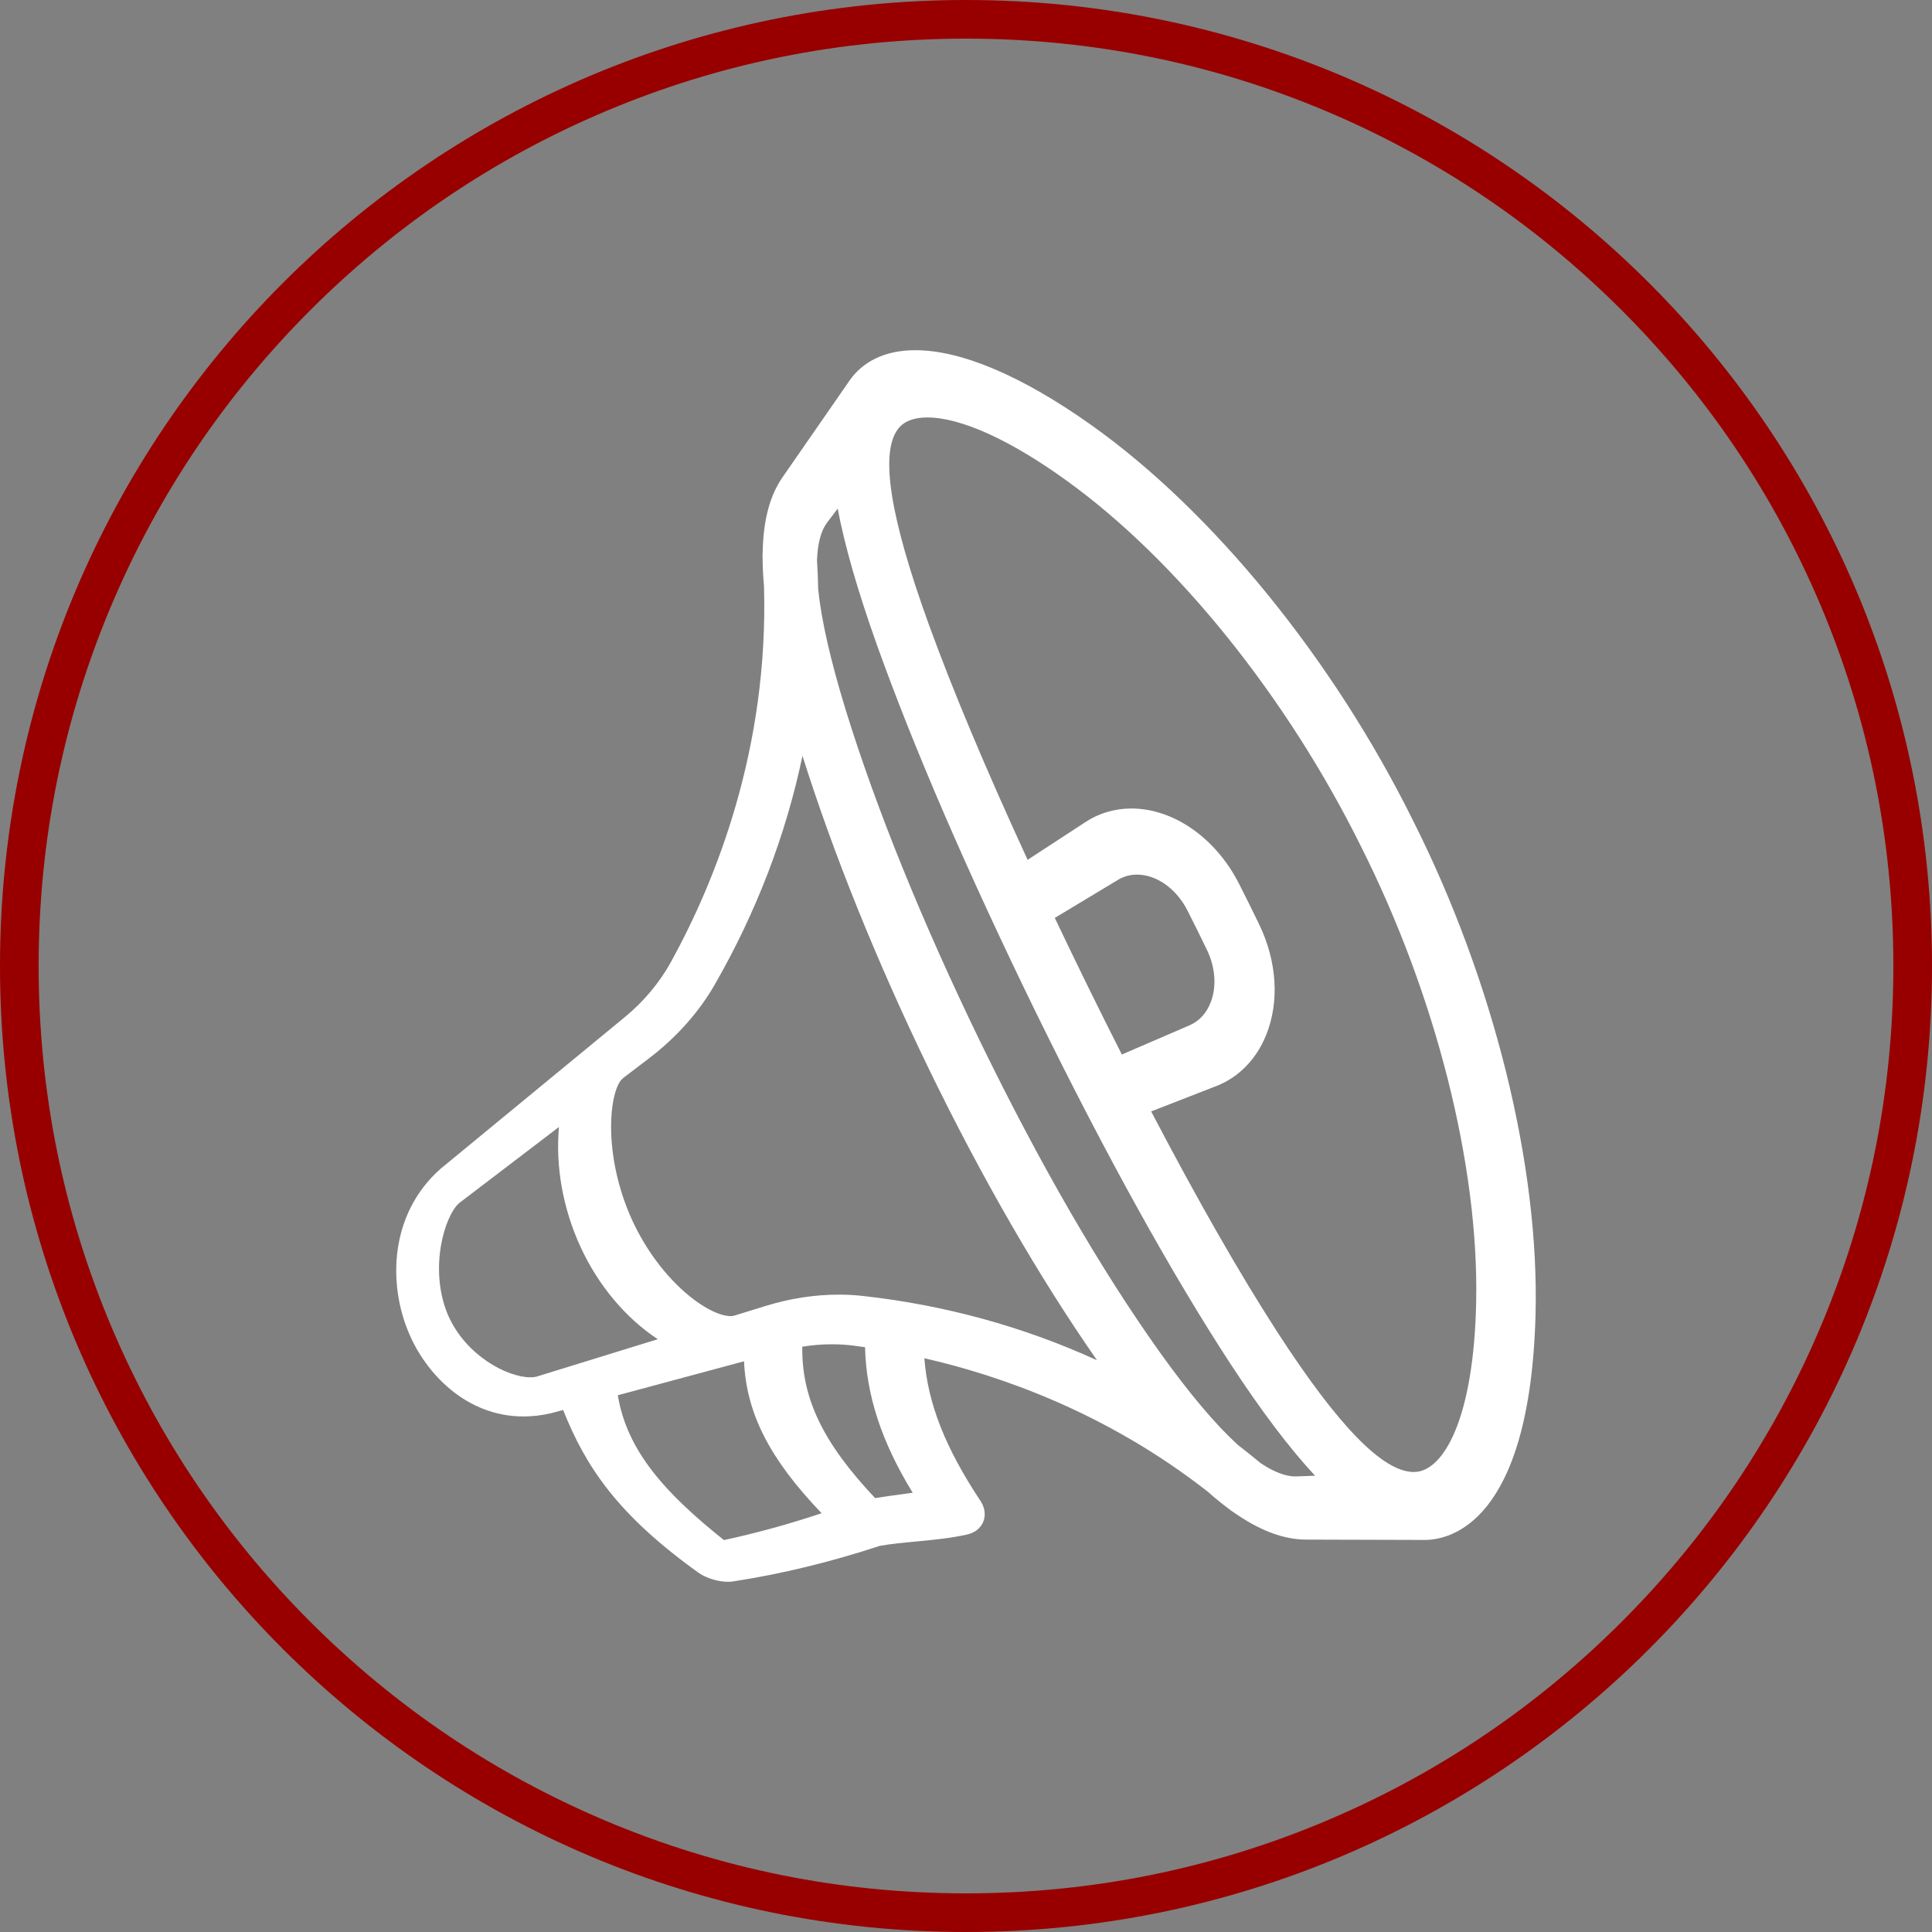
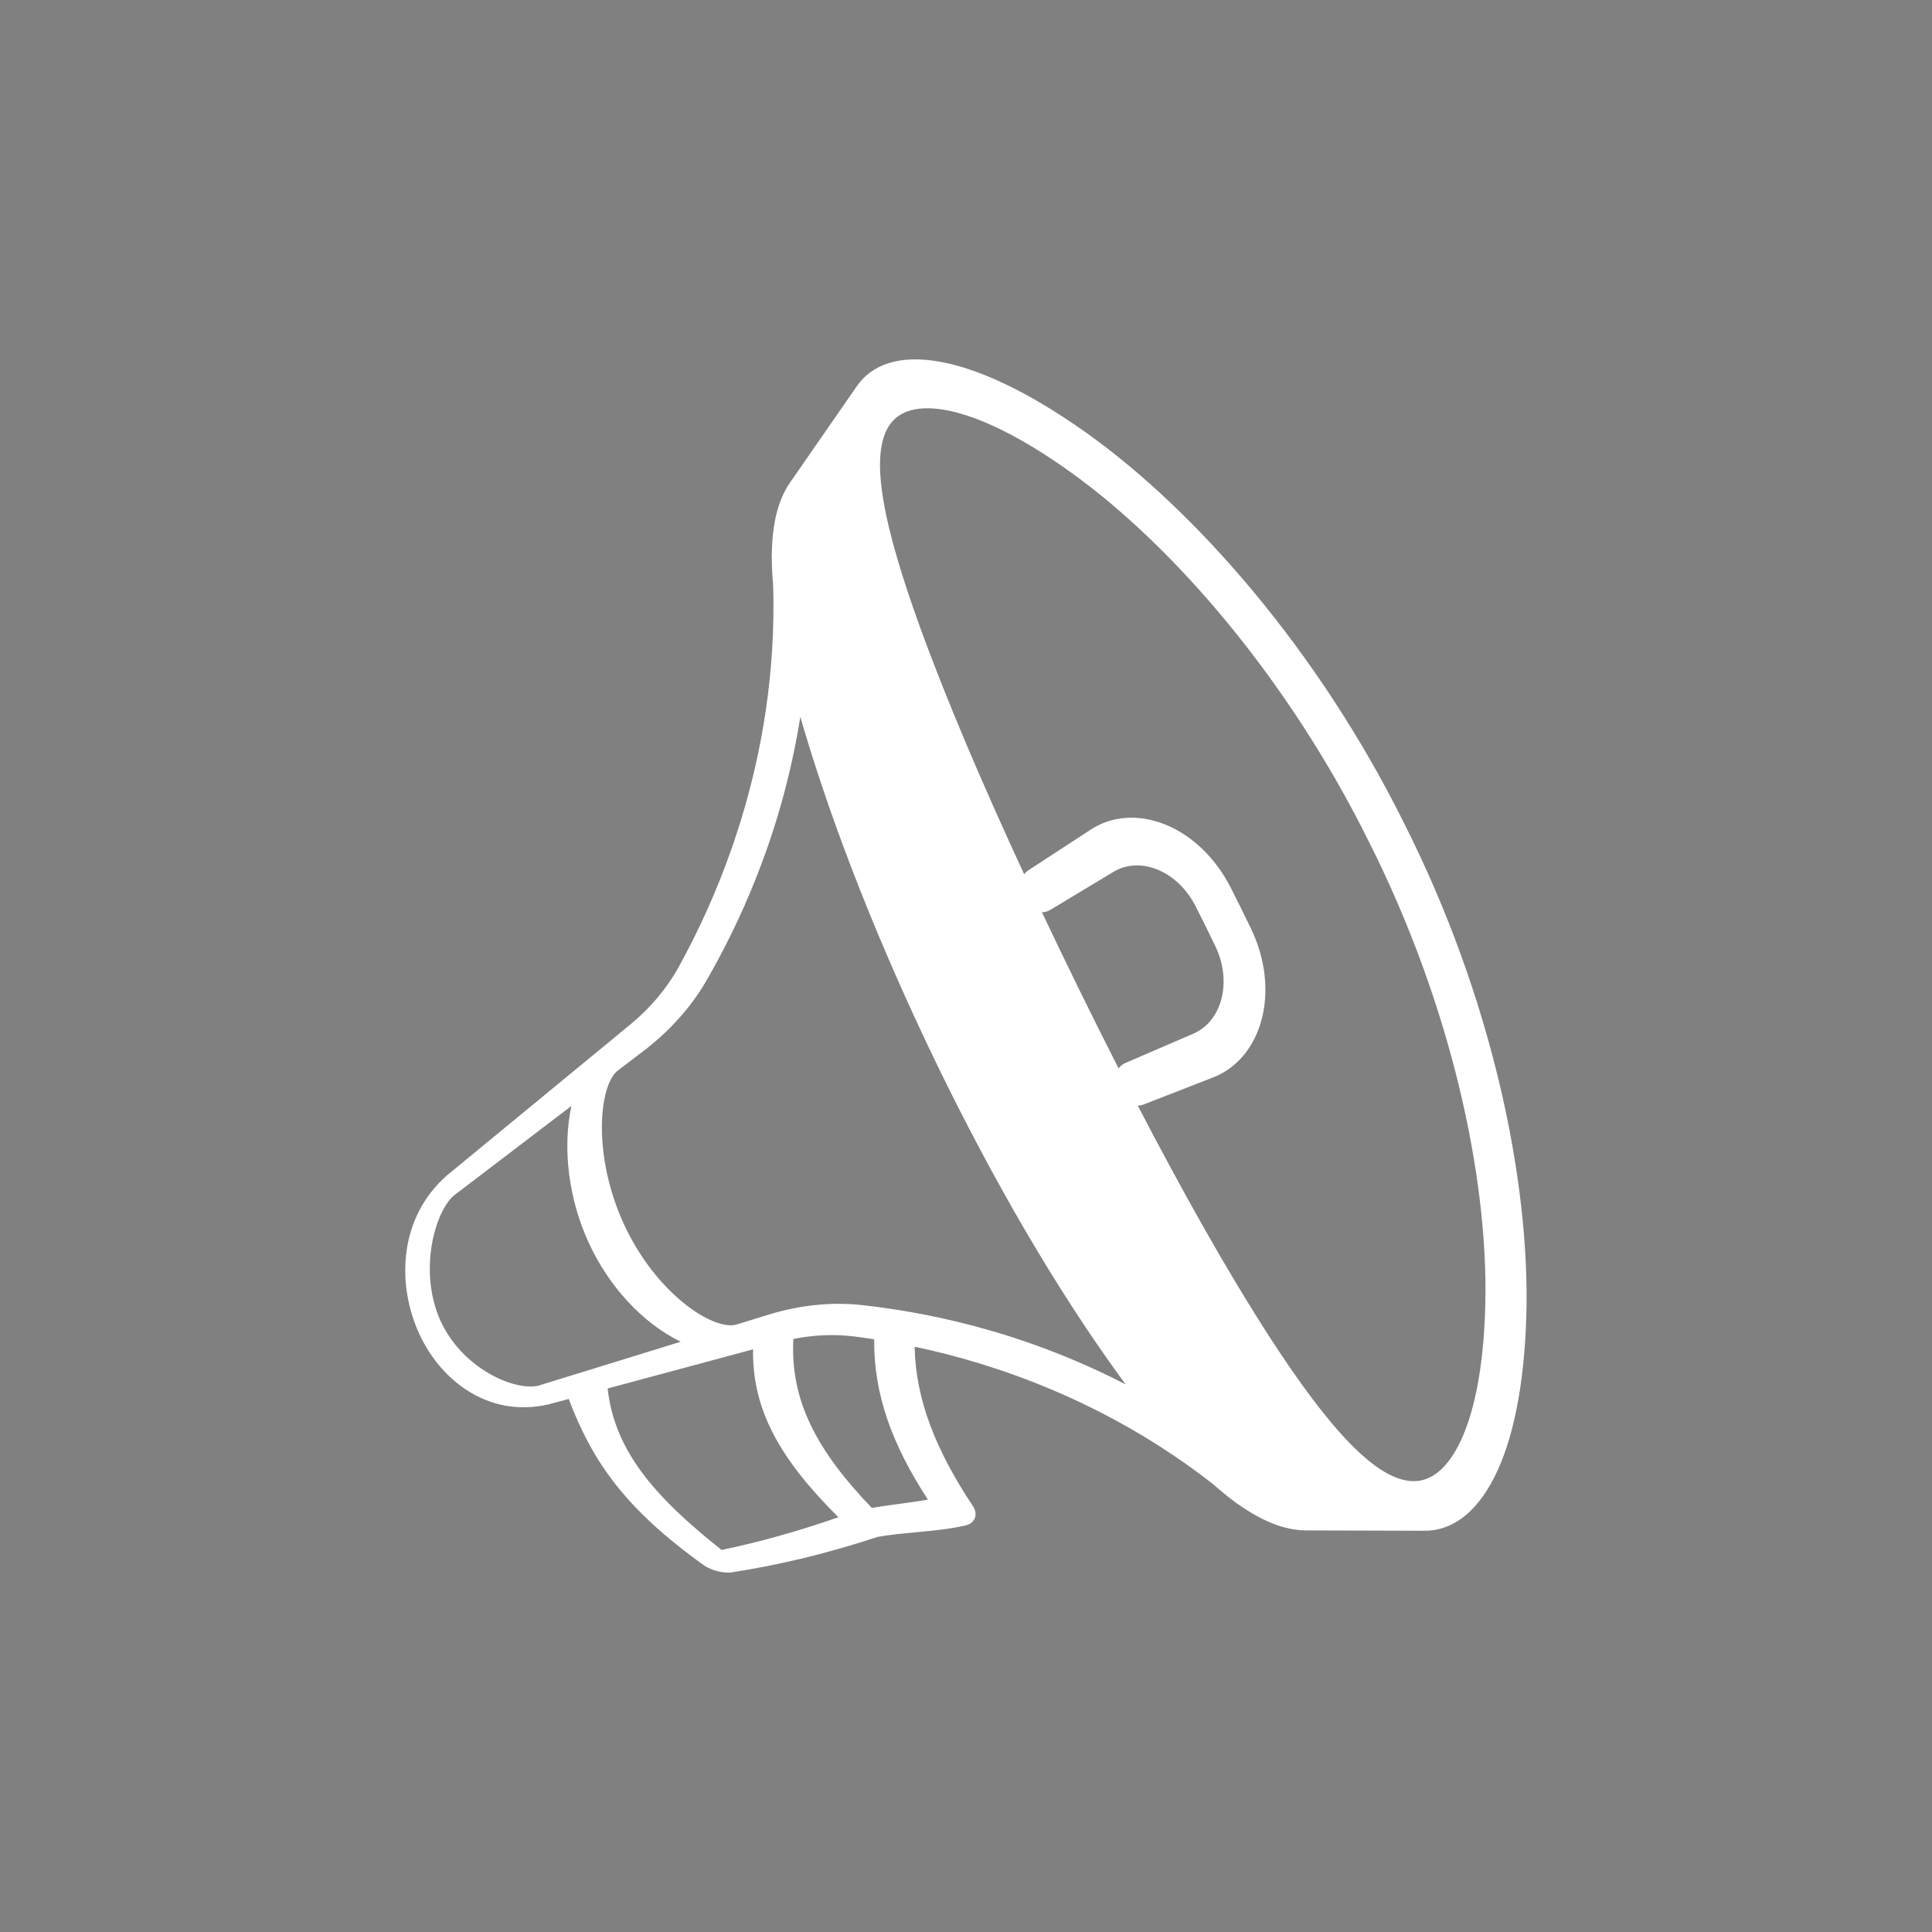
<svg xmlns="http://www.w3.org/2000/svg" id="a" data-name="Layer 1" width="500" height="500" viewBox="0 0 500 500">
  <rect x="0" y="0" width="500" height="500" fill="#808080" stroke="none" />
-   <path d="M250,10c32.404,0,63.834,6.344,93.416,18.856,28.578,12.087,54.246,29.394,76.29,51.438,22.044,22.045,39.351,47.712,51.438,76.29,12.512,29.582,18.856,61.012,18.856,93.416s-6.344,63.834-18.856,93.416c-12.087,28.578-29.394,54.245-51.438,76.29-22.044,22.044-47.712,39.351-76.29,51.438-29.582,12.512-61.011,18.856-93.416,18.856s-63.834-6.344-93.416-18.856c-28.578-12.087-54.246-29.394-76.29-51.438-22.044-22.045-39.351-47.712-51.438-76.29-12.512-29.582-18.856-61.012-18.856-93.416s6.344-63.834,18.856-93.416c12.088-28.578,29.394-54.245,51.438-76.29,22.044-22.044,47.712-39.351,76.29-51.438,29.582-12.512,61.011-18.856,93.416-18.856M250,0C111.929,0,0,111.929,0,250s111.929,250,250,250,250-111.929,250-250S388.071,0,250,0h0Z" fill="#980000" />
  <g>
-     <path d="M188.376,409.368c-.347,0-.706-.017-1.073-.052-2.384-.231-4.91-1.129-6.598-2.342-20.837-14.947-29.103-27.336-34.968-42.071l-3.084.83c-2.45.569-4.828.848-7.15.848-15.163,0-25.429-11.538-29.612-21.417-5.511-12.777-5.139-30.94,8.125-42.682l47.665-39.236c4.914-4.043,9.053-8.985,11.967-14.292,11.654-21.186,25.286-55.255,24.074-97.29-.232-2.589-.354-5.041-.361-7.288-.029-.476-.023-.96.017-1.443.158-8.299,1.831-14.64,5.116-19.384l17.178-24.787c3.563-5.309,9.52-8.13,17.207-8.13,11.927,0,27.66,6.687,45.5,19.34,31.45,22.331,62.557,60.533,83.213,102.19,20.965,41.586,32.856,89.523,31.801,128.217-1.49,53.962-22.307,58.158-28.653,58.158l-30.713-.087c-5.858-.02-11.982-2.322-18.722-7.038-.413-.248-.809-.531-1.18-.84-1.791-1.317-3.675-2.852-5.603-4.565-26.219-20.511-53.817-30.059-73.301-34.492.881,11.7,5.44,23.236,14.535,36.937,1.116,1.686,1.389,3.608.75,5.278-.642,1.684-2.14,2.915-4.108,3.371-4.166.966-8.758,1.403-12.448,1.755l-.603.057c-3.473.329-6.757.639-9.651,1.151-12.771,4.208-25.548,7.306-37.978,9.208-.422.065-.873.098-1.344.098ZM159.895,361.091c2.361,14.63,12.691,25.682,27.462,37.482,8.328-1.795,16.81-4.127,25.276-6.949-13.45-14.037-19.473-25.818-20.077-39.324l-32.661,8.79ZM207.628,348.523c-.181,13.383,5.4,24.939,18.852,39.18,2.094-.336,4.216-.624,6.281-.905l.643-.087c.946-.129,1.881-.257,2.8-.39-8.081-13.18-12.038-25.277-12.331-37.666-1.003-.145-1.967-.278-2.886-.397-1.845-.239-3.753-.361-5.671-.361-2.54,0-5.117.21-7.688.626ZM326.223,378.635c3.426,2.299,6.46,3.464,9.023,3.464l.311-.006,4.779-.179c-6.614-7.107-13.811-16.626-21.871-28.916-15.351-23.519-32.281-54.094-50.323-90.88-17.744-36.337-31.643-68.479-41.311-95.537-4.935-13.919-8.241-25.424-10.035-34.954l-2.728,3.6c-1.575,2.08-2.459,5.346-2.629,9.708.153,2.468.255,4.964.311,7.623.841,8.033,3.142,18.145,7.036,30.91,7.825,25.442,19.902,55.242,34.922,86.17,15.476,31.77,31.091,58.776,46.41,80.266,7.667,10.712,14.285,18.573,20.222,24.023,2.041,1.569,4.02,3.153,5.883,4.709ZM297.916,287.634c12.196,23.291,22.931,42.052,32.78,57.287,15.719,24.244,27.229,36.03,35.184,36.03l.237-.003c7.504-.203,15.329-13.9,15.914-44.04.721-35.261-10.436-79.344-29.842-117.922-19.137-38.63-47.552-73.954-76.02-94.508-14.659-10.603-27.503-16.441-36.168-16.441-3.575,0-6.143,1.02-7.629,3.028-4.661,6.238-2.047,22.748,7.983,50.483,6.231,17.139,14.611,37.11,25.591,60.975l14.766-9.636c3.514-2.379,7.708-3.648,12.095-3.648,10.893,0,21.814,7.619,27.82,19.411,1.772,3.482,3.528,7.023,5.22,10.525,4.641,9.598,5.312,20.049,1.838,28.674-2.579,6.403-7.277,11.142-13.23,13.346l-16.539,6.441ZM118.897,311.305c-3.832,3.217-8.04,17.163-2.894,29.173,4.608,10.412,15.324,15.972,21.285,15.972.591,0,1.109-.057,1.539-.17l31.406-9.694c-8.3-5.458-15.437-13.943-20.032-23.975-4.534-9.847-6.464-20.83-5.54-30.949l-25.764,19.643ZM217.06,335.049c2.07,0,4.137.111,6.143.331,21.267,2.349,41.648,7.944,60.712,16.657-14.904-21.349-29.906-47.337-43.633-75.625-13.434-27.743-24.631-55.513-32.6-80.801-4.336,20.623-11.966,40.518-22.741,59.263-4.091,7.1-9.927,13.65-16.879,18.945l-6.867,5.236c-3.527,2.949-5.404,19.683,2.478,36.879,7.398,15.885,19.732,24.678,25.428,24.677.304,0,.572-.029.797-.088l8.184-2.528c6.353-1.959,12.721-2.945,18.979-2.945ZM272.979,237.554c2.811,5.916,5.692,11.883,8.581,17.771,2.884,5.876,5.828,11.777,8.772,17.581.008-.003,17.432-7.518,17.432-7.518,2.572-1.079,4.5-3.176,5.595-6.073,1.54-4.068,1.168-8.995-1.017-13.518-1.64-3.395-3.33-6.812-5.025-10.154-2.866-5.646-7.996-9.294-13.072-9.294-1.798,0-3.463.464-4.949,1.38,0,0-16.287,9.806-16.317,9.825Z" fill="#fff" />
-     <path d="M221.627,100.116c-5.726,8.262-11.451,16.525-17.177,24.787-3.142,4.538-4.563,10.714-4.695,18.156-.038.398-.045.81-.015,1.236,0,.001,0,.002,0,.004.004,2.292.129,4.706.357,7.223,1.346,46.021-15.017,81.584-24.364,98.577-3.18,5.79-7.586,10.908-12.541,14.983-2.216,1.824-4.432,3.648-6.648,5.472-13.65,11.236-27.301,22.472-40.951,33.708-12.526,11.088-12.684,27.98-7.511,39.975,5.09,12.023,17.546,23.003,33.952,19.199,1.716-.462,3.432-.924,5.148-1.385,6.078,16.04,14.419,28.294,34.913,42.993,1.373.988,3.526,1.721,5.432,1.905.653.062,1.278.058,1.834-.027,12.404-1.899,25.033-4.97,37.754-9.17,3.201-.577,6.801-.903,10.612-1.263,4.062-.387,8.265-.806,12.136-1.704,1.191-.276,2.064-.959,2.425-1.904.36-.945.178-2.071-.51-3.113-9.673-14.572-14.784-27.539-15.079-41.238,20.336,4.275,49.579,13.906,77.35,35.652,1.87,1.664,3.721,3.18,5.552,4.523,0,0,.002.001.003.002.321.273.655.508.996.708,6.034,4.236,11.866,6.64,17.437,6.658,10.146.029,20.293.057,30.44.086,14.275.235,25.509-18.468,26.541-55.842.949-34.777-8.883-82.127-31.554-127.096-22.371-45.118-54.306-81.318-82.457-101.307-30.275-21.472-51.495-23.538-59.377-11.796ZM139.426,358.582c-5.895,1.537-19.84-4.131-25.609-17.167-5.616-13.107-1.003-28.109,3.637-32.002,10.143-7.733,20.286-15.466,30.429-23.2-2.406,11.238-.623,24.327,4.479,35.408,5.079,11.089,13.76,20.721,23.805,25.623-12.247,3.779-24.494,7.559-36.741,11.338ZM186.756,401.133c-17.467-13.827-27.753-25.813-29.496-41.795,12.096-3.255,24.191-6.511,36.287-9.766.448-.121.895-.241,1.343-.361-.243,15.836,7.145,28.572,22.087,43.445-10.138,3.545-20.234,6.378-30.22,8.478ZM240.145,388.102c-2.045.363-4.198.663-6.421.966-2.687.365-5.431.73-8.098,1.187-14.353-14.947-21.141-27.877-20.312-43.73,5.225-1.047,10.678-1.313,15.978-.625,1.533.199,3.192.435,4.944.708-.129,14.139,4.546,27.155,13.91,41.495ZM222.944,337.744c-8.091-.886-16.416.127-24.152,2.519-.014.004-.028.009-.042.013-.019.006-.038.011-.056.017-2.731.843-5.462,1.685-8.193,2.528-5.937,1.559-20.597-7.877-28.99-25.898-8.284-18.071-6.44-35.849-1.757-39.761,2.289-1.745,4.578-3.49,6.867-5.236,6.41-4.882,12.137-11.085,16.258-18.239,7.524-13.09,19.246-36.639,24.244-68.161.221.77.443,1.543.673,2.323,7.988,26.95,19.862,57.036,34.626,87.524,14.787,30.473,31.062,58.364,47.486,80.982.476.654.951,1.297,1.426,1.937-28.034-14.495-53.596-18.915-68.39-20.549ZM335.647,384.47c-3.292.123-6.938-1.285-10.853-3.932-1.982-1.659-3.979-3.251-5.983-4.789-6.349-5.811-13.275-14.192-20.629-24.465-15.869-22.262-31.774-50.147-46.612-80.607-14.803-30.481-26.976-60.239-35.058-86.517-3.707-12.152-6.242-22.809-7.138-31.454-.052-2.555-.151-5.133-.315-7.742.17-4.767,1.144-8.572,3.114-11.174,2.025-2.674,4.05-5.347,6.076-8.021,1.517,11.171,5.365,24.62,10.823,40.011,10.265,28.728,24.696,61.48,41.206,95.289,16.565,33.777,33.588,65.209,50.177,90.624,8.909,13.585,17.308,24.639,25.339,32.395-3.383.127-6.765.254-10.148.381ZM269.657,236.098c.753-.023,1.5-.223,2.185-.636,5.402-3.253,10.805-6.505,16.207-9.758,6.944-4.275,16.696-.384,21.388,8.864,1.715,3.381,3.397,6.779,5.045,10.194,4.512,9.339,1.759,19.647-5.777,22.809-5.802,2.502-11.603,5.004-17.405,7.506-.736.317-1.342.812-1.812,1.417-3.355-6.583-6.712-13.296-10.063-20.122-3.35-6.826-6.608-13.591-9.769-20.275ZM384.408,336.954c-.582,29.973-8.436,46.106-18.218,46.37-9.972.311-22.754-14.382-37.493-37.111-11.213-17.347-22.69-37.884-34.241-60.064.514-.019,1.026-.12,1.52-.312,5.884-2.291,11.768-4.583,17.652-6.874,12.962-4.799,17.979-22.41,10.075-38.754-1.697-3.511-3.43-7.004-5.197-10.48-8.239-16.176-25.09-22.573-36.497-14.85-5.273,3.441-10.545,6.881-15.818,10.321-.443.289-.824.647-1.143,1.056-10.511-22.722-19.837-44.385-26.931-63.9-9.261-25.609-13.575-44.786-7.657-52.706,5.765-7.794,23.011-4.523,47.101,12.9,26.06,18.814,55.706,52.882,76.752,95.367,21.306,42.356,30.757,86.626,30.095,119.037Z" fill="#fff" />
+     <path d="M221.627,100.116c-5.726,8.262-11.451,16.525-17.177,24.787-3.142,4.538-4.563,10.714-4.695,18.156-.038.398-.045.81-.015,1.236,0,.001,0,.002,0,.004.004,2.292.129,4.706.357,7.223,1.346,46.021-15.017,81.584-24.364,98.577-3.18,5.79-7.586,10.908-12.541,14.983-2.216,1.824-4.432,3.648-6.648,5.472-13.65,11.236-27.301,22.472-40.951,33.708-12.526,11.088-12.684,27.98-7.511,39.975,5.09,12.023,17.546,23.003,33.952,19.199,1.716-.462,3.432-.924,5.148-1.385,6.078,16.04,14.419,28.294,34.913,42.993,1.373.988,3.526,1.721,5.432,1.905.653.062,1.278.058,1.834-.027,12.404-1.899,25.033-4.97,37.754-9.17,3.201-.577,6.801-.903,10.612-1.263,4.062-.387,8.265-.806,12.136-1.704,1.191-.276,2.064-.959,2.425-1.904.36-.945.178-2.071-.51-3.113-9.673-14.572-14.784-27.539-15.079-41.238,20.336,4.275,49.579,13.906,77.35,35.652,1.87,1.664,3.721,3.18,5.552,4.523,0,0,.002.001.003.002.321.273.655.508.996.708,6.034,4.236,11.866,6.64,17.437,6.658,10.146.029,20.293.057,30.44.086,14.275.235,25.509-18.468,26.541-55.842.949-34.777-8.883-82.127-31.554-127.096-22.371-45.118-54.306-81.318-82.457-101.307-30.275-21.472-51.495-23.538-59.377-11.796ZM139.426,358.582c-5.895,1.537-19.84-4.131-25.609-17.167-5.616-13.107-1.003-28.109,3.637-32.002,10.143-7.733,20.286-15.466,30.429-23.2-2.406,11.238-.623,24.327,4.479,35.408,5.079,11.089,13.76,20.721,23.805,25.623-12.247,3.779-24.494,7.559-36.741,11.338ZM186.756,401.133c-17.467-13.827-27.753-25.813-29.496-41.795,12.096-3.255,24.191-6.511,36.287-9.766.448-.121.895-.241,1.343-.361-.243,15.836,7.145,28.572,22.087,43.445-10.138,3.545-20.234,6.378-30.22,8.478ZM240.145,388.102c-2.045.363-4.198.663-6.421.966-2.687.365-5.431.73-8.098,1.187-14.353-14.947-21.141-27.877-20.312-43.73,5.225-1.047,10.678-1.313,15.978-.625,1.533.199,3.192.435,4.944.708-.129,14.139,4.546,27.155,13.91,41.495ZM222.944,337.744c-8.091-.886-16.416.127-24.152,2.519-.014.004-.028.009-.042.013-.019.006-.038.011-.056.017-2.731.843-5.462,1.685-8.193,2.528-5.937,1.559-20.597-7.877-28.99-25.898-8.284-18.071-6.44-35.849-1.757-39.761,2.289-1.745,4.578-3.49,6.867-5.236,6.41-4.882,12.137-11.085,16.258-18.239,7.524-13.09,19.246-36.639,24.244-68.161.221.77.443,1.543.673,2.323,7.988,26.95,19.862,57.036,34.626,87.524,14.787,30.473,31.062,58.364,47.486,80.982.476.654.951,1.297,1.426,1.937-28.034-14.495-53.596-18.915-68.39-20.549ZM335.647,384.47ZM269.657,236.098c.753-.023,1.5-.223,2.185-.636,5.402-3.253,10.805-6.505,16.207-9.758,6.944-4.275,16.696-.384,21.388,8.864,1.715,3.381,3.397,6.779,5.045,10.194,4.512,9.339,1.759,19.647-5.777,22.809-5.802,2.502-11.603,5.004-17.405,7.506-.736.317-1.342.812-1.812,1.417-3.355-6.583-6.712-13.296-10.063-20.122-3.35-6.826-6.608-13.591-9.769-20.275ZM384.408,336.954c-.582,29.973-8.436,46.106-18.218,46.37-9.972.311-22.754-14.382-37.493-37.111-11.213-17.347-22.69-37.884-34.241-60.064.514-.019,1.026-.12,1.52-.312,5.884-2.291,11.768-4.583,17.652-6.874,12.962-4.799,17.979-22.41,10.075-38.754-1.697-3.511-3.43-7.004-5.197-10.48-8.239-16.176-25.09-22.573-36.497-14.85-5.273,3.441-10.545,6.881-15.818,10.321-.443.289-.824.647-1.143,1.056-10.511-22.722-19.837-44.385-26.931-63.9-9.261-25.609-13.575-44.786-7.657-52.706,5.765-7.794,23.011-4.523,47.101,12.9,26.06,18.814,55.706,52.882,76.752,95.367,21.306,42.356,30.757,86.626,30.095,119.037Z" fill="#fff" />
  </g>
</svg>